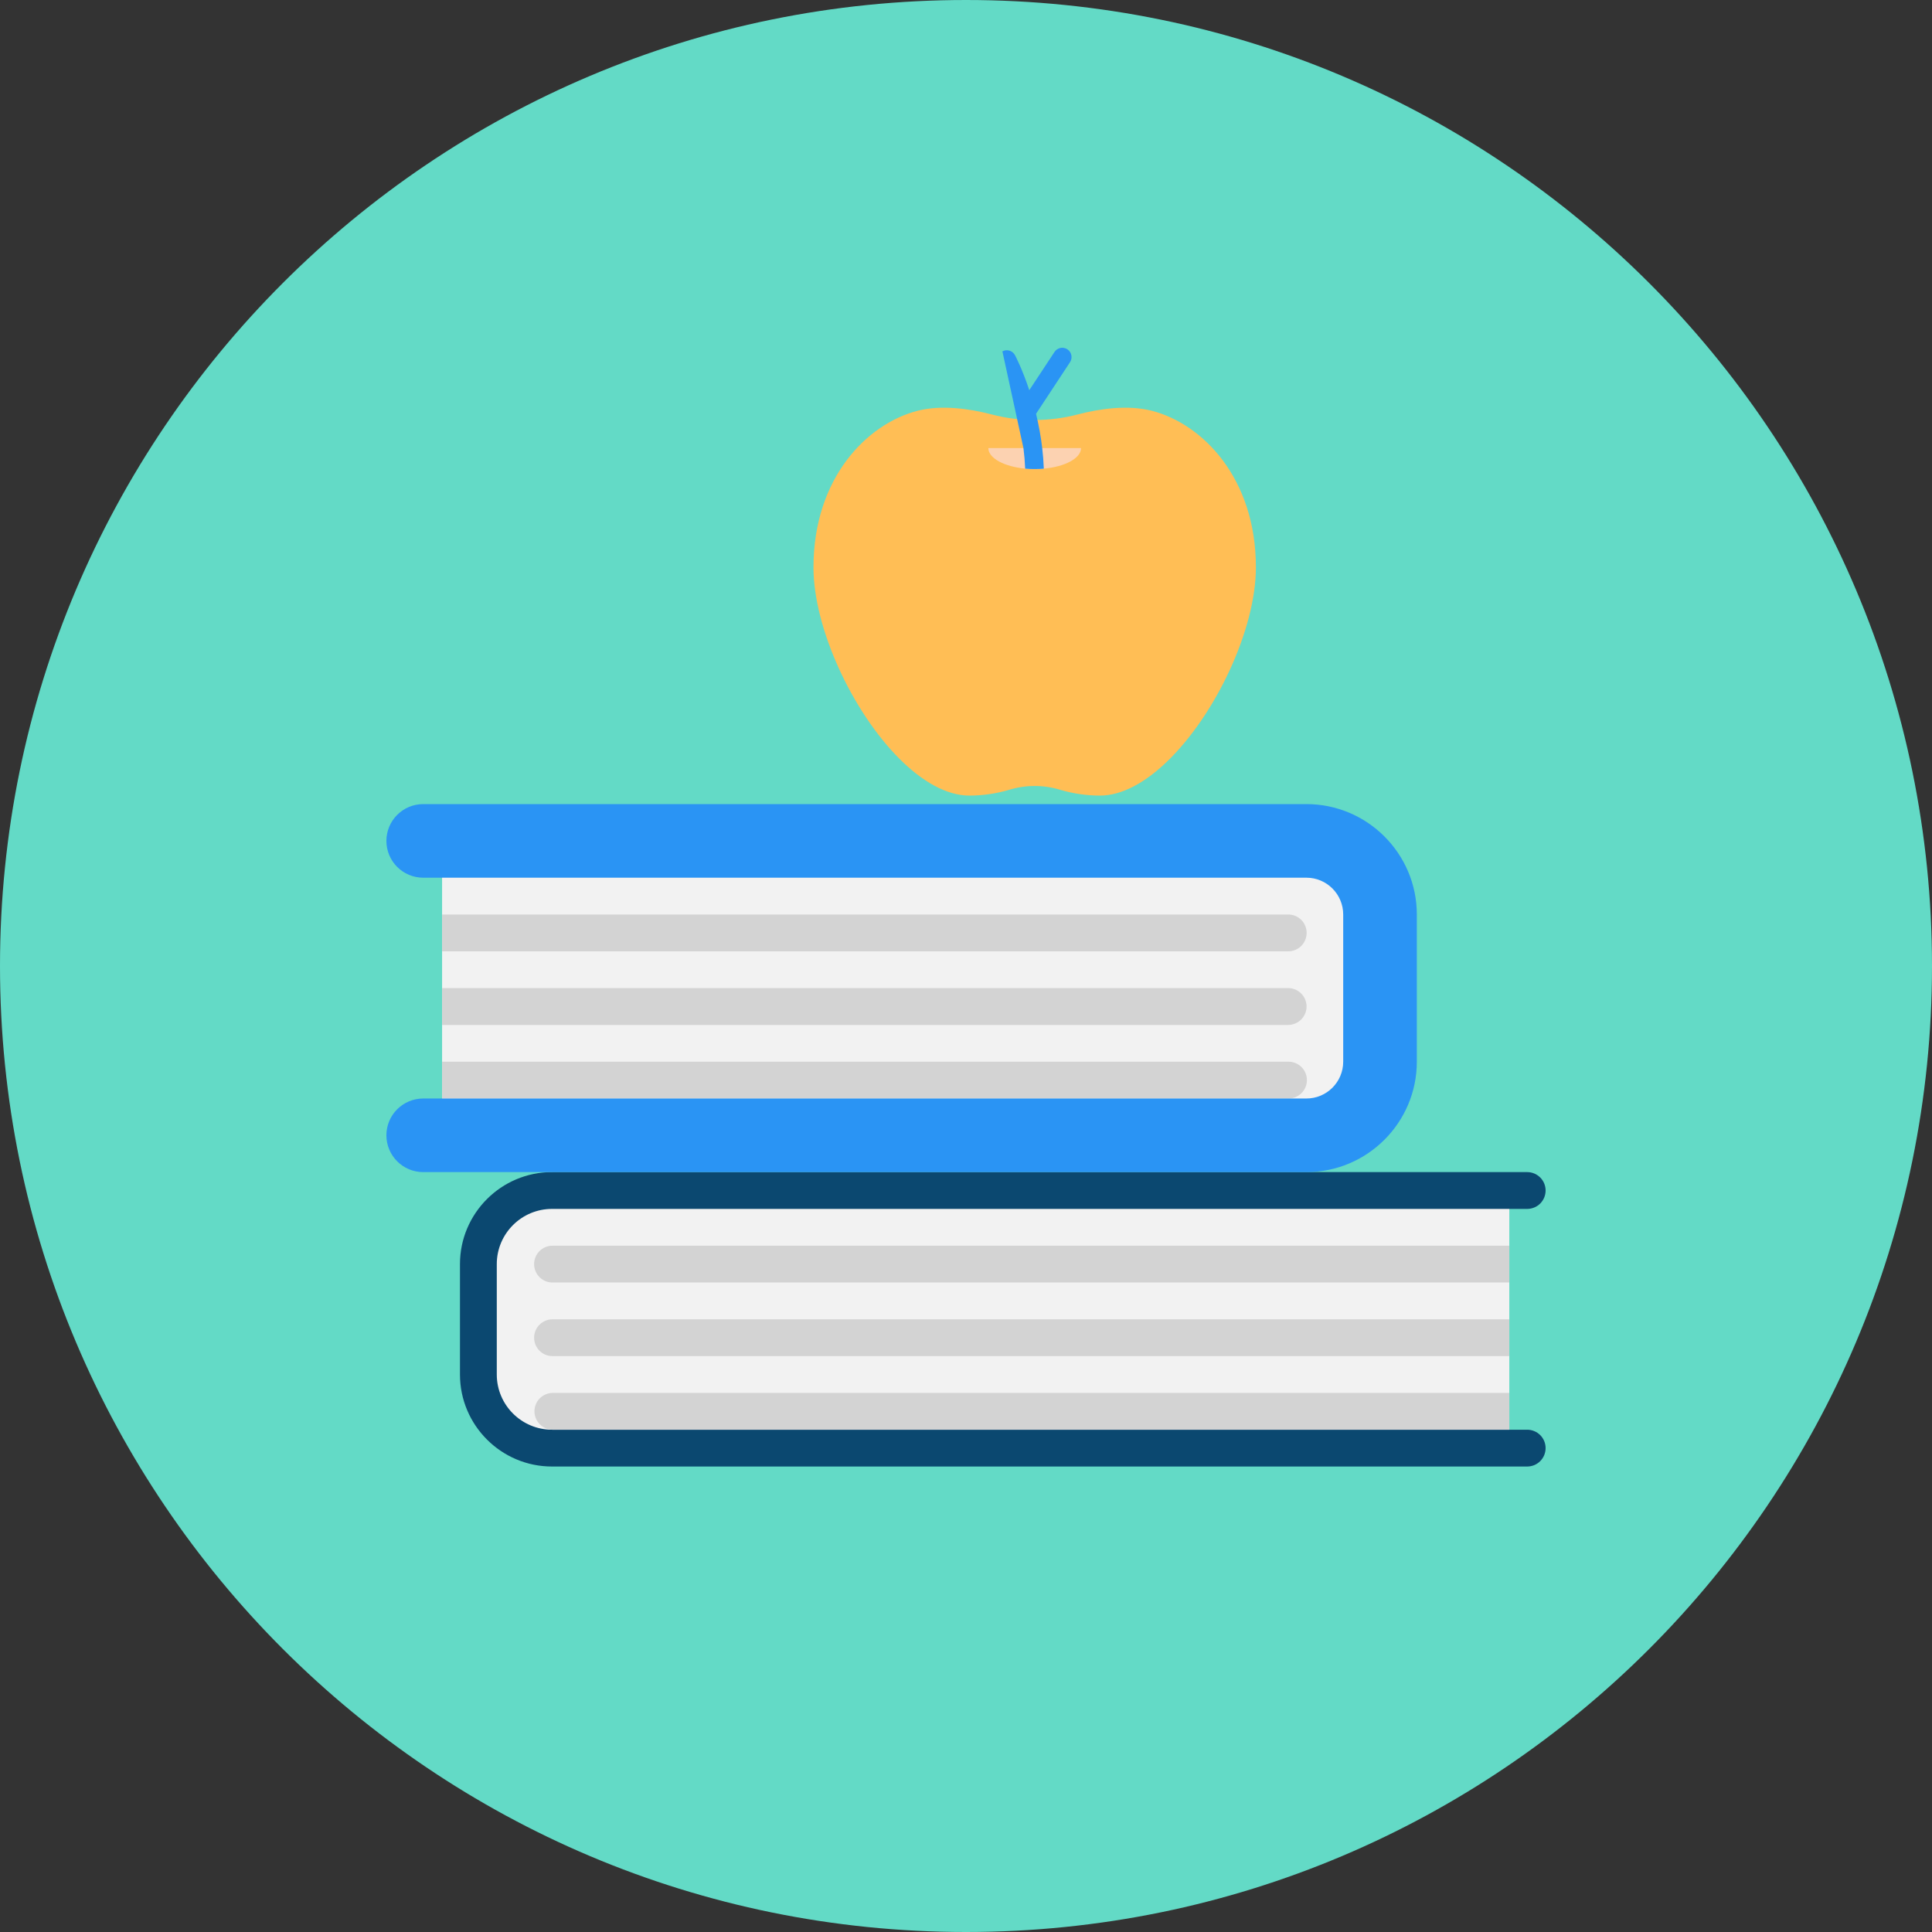
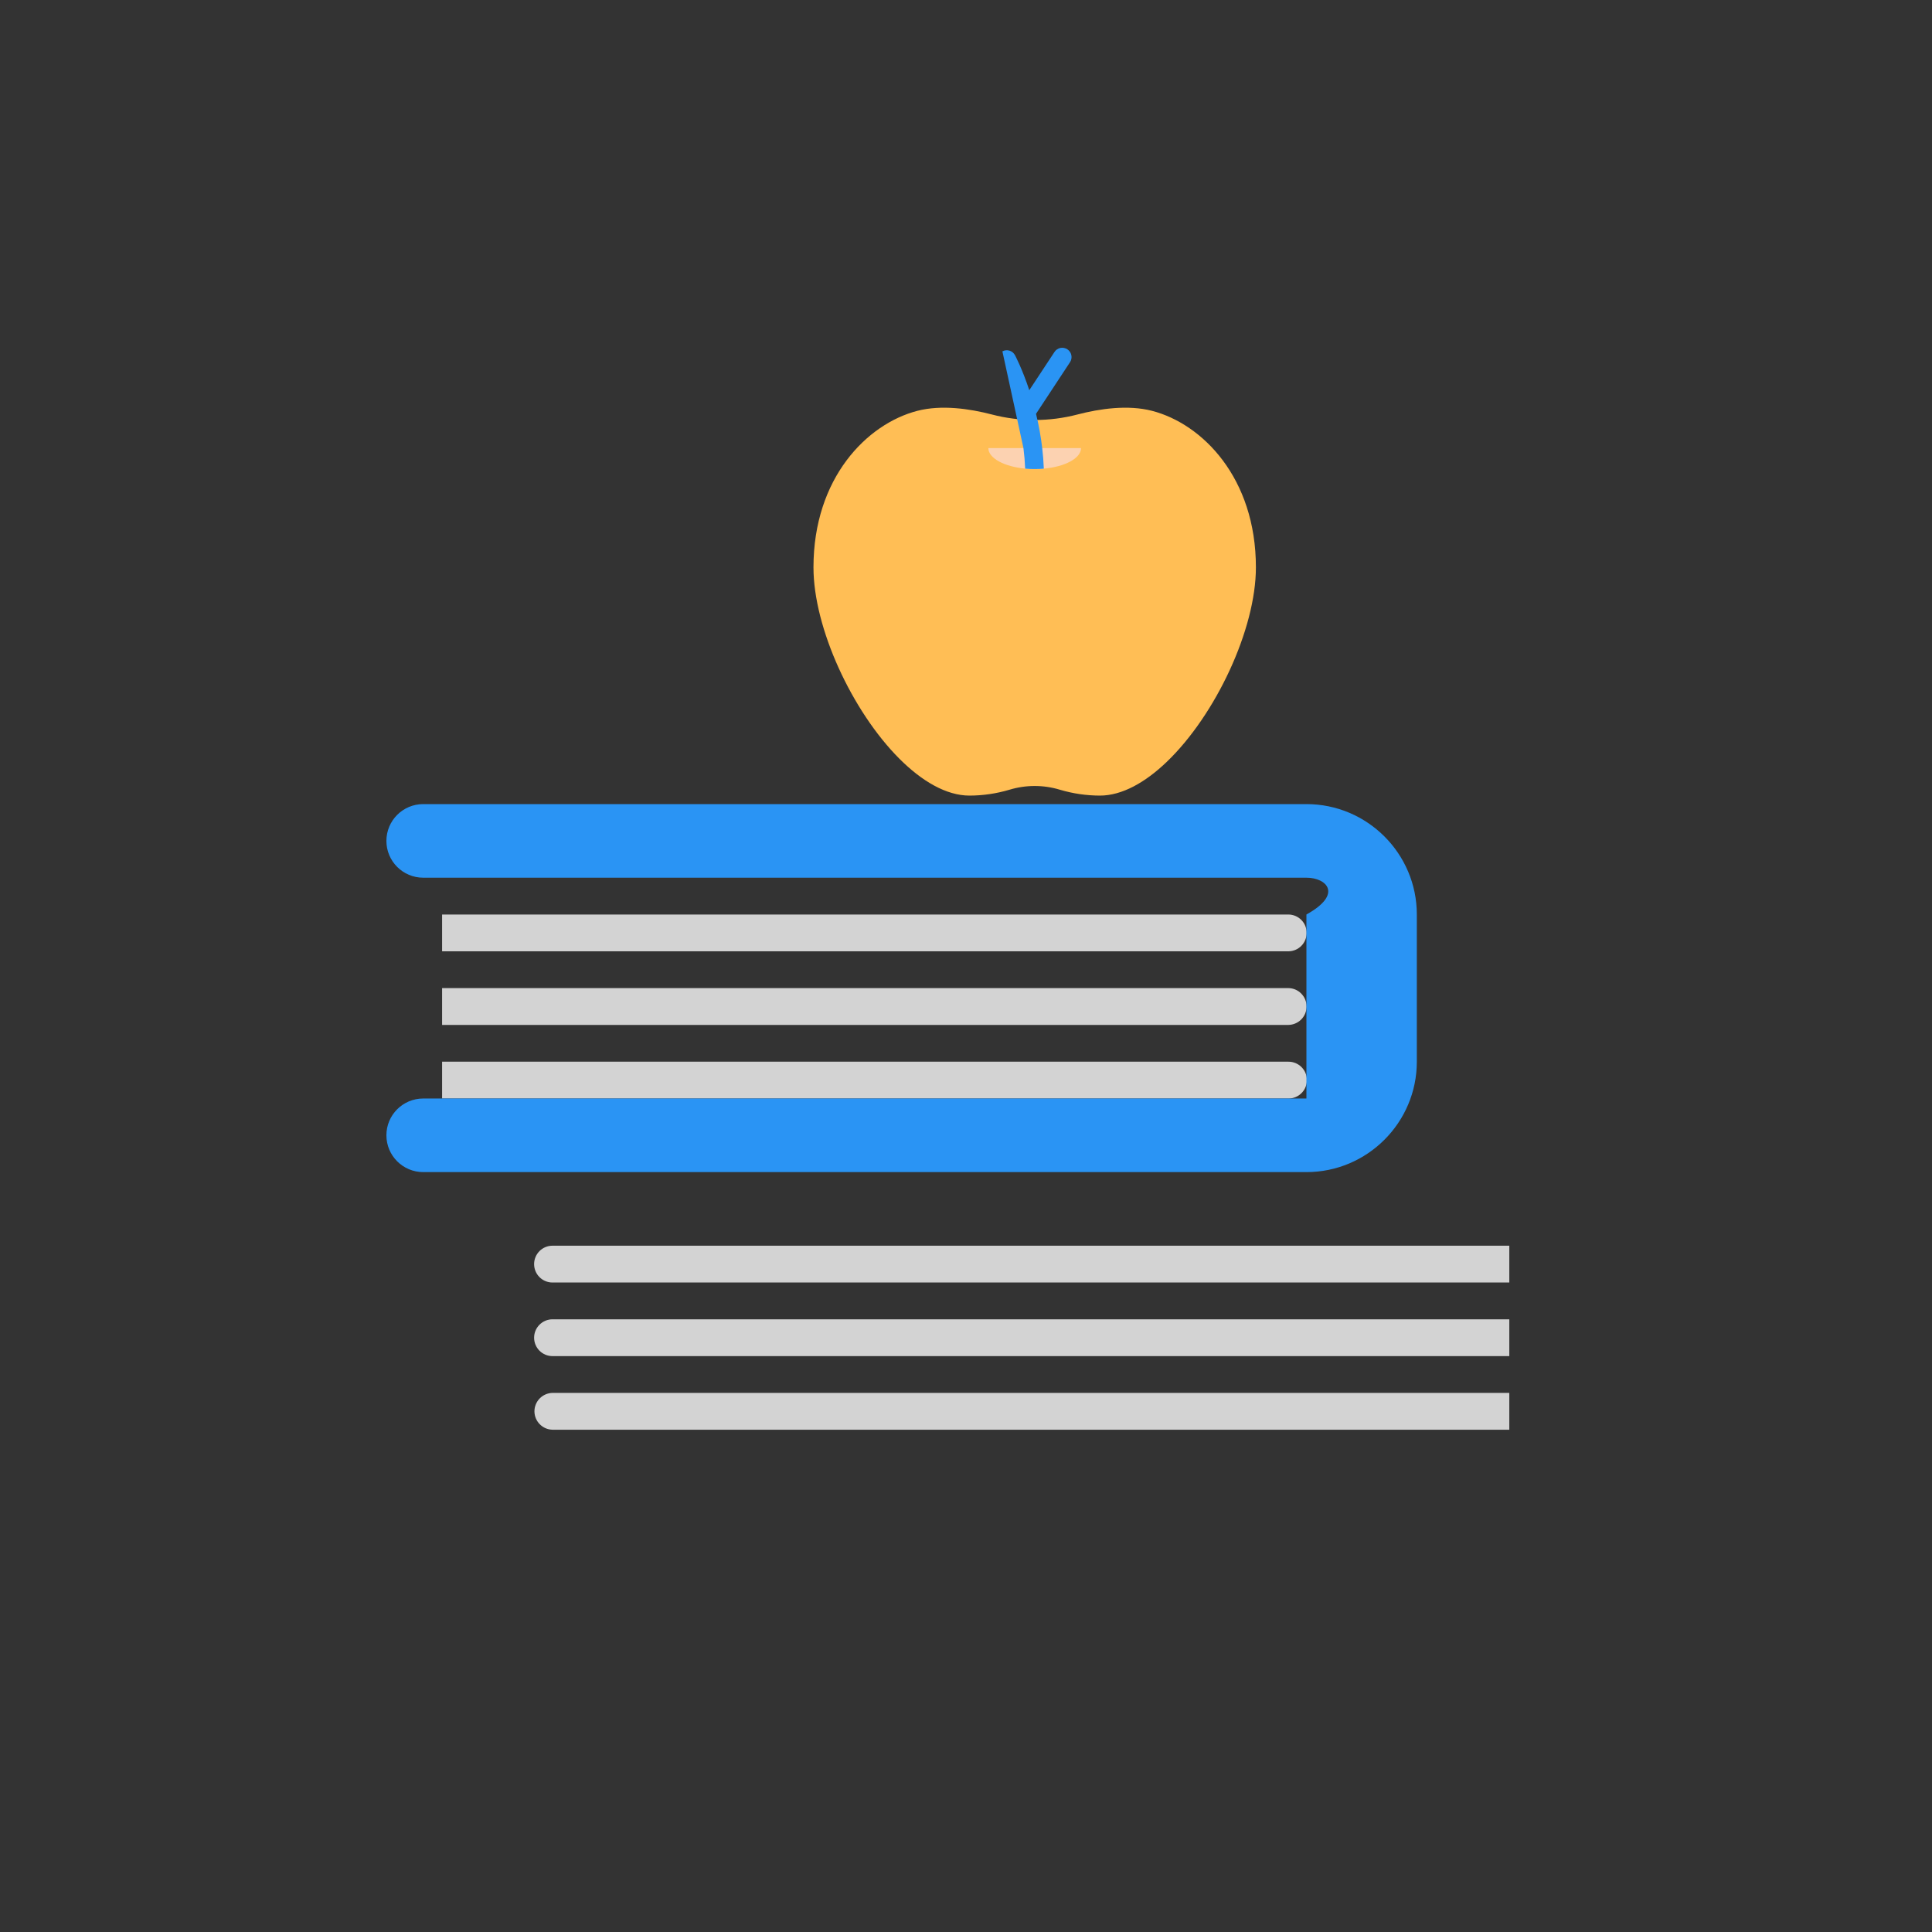
<svg xmlns="http://www.w3.org/2000/svg" width="75" height="75" viewBox="0 0 75 75" fill="none">
  <rect x="0" y="0" width="75" height="75" fill="#333333" stroke="none" />
-   <path d="M37.5 75C58.211 75 75 58.211 75 37.5C75 16.789 58.211 0 37.5 0C16.789 0 0 16.789 0 37.5C0 58.211 16.789 75 37.5 75Z" fill="#63DAC6" />
  <path d="M48.754 22.026C48.754 24.431 47.19 27.754 45.299 29.57C44.46 30.376 43.557 30.885 42.697 30.885C42.171 30.884 41.649 30.807 41.145 30.657C40.507 30.464 39.826 30.464 39.188 30.657C38.684 30.807 38.161 30.884 37.636 30.885C36.735 30.885 35.786 30.326 34.913 29.452C33.077 27.613 31.579 24.379 31.579 22.026C31.579 18.553 33.656 16.456 35.609 15.949C36.545 15.707 37.631 15.863 38.507 16.091C39.595 16.375 40.738 16.375 41.826 16.091C42.702 15.863 43.787 15.707 44.724 15.949C46.677 16.456 48.754 18.553 48.754 22.026Z" fill="#FFBE55" />
  <path d="M41.965 17.395C41.965 17.79 41.344 18.118 40.521 18.193C40.406 18.204 40.288 18.209 40.166 18.209C40.043 18.209 39.92 18.203 39.797 18.192C38.981 18.114 38.368 17.787 38.368 17.395H41.965Z" fill="#FCD2B1" />
  <path d="M38.913 13.639C38.955 13.617 39.001 13.603 39.048 13.598C39.096 13.594 39.143 13.598 39.189 13.612C39.234 13.626 39.276 13.649 39.313 13.679C39.349 13.71 39.38 13.747 39.402 13.789C39.423 13.829 39.689 14.337 39.957 15.147L40.935 13.663C40.961 13.623 40.994 13.589 41.034 13.562C41.073 13.536 41.117 13.517 41.163 13.507C41.21 13.498 41.258 13.498 41.304 13.507C41.351 13.516 41.395 13.534 41.435 13.56C41.475 13.586 41.509 13.62 41.536 13.659C41.562 13.698 41.581 13.742 41.59 13.789C41.6 13.835 41.6 13.883 41.591 13.93C41.583 13.976 41.564 14.021 41.538 14.06L40.219 16.064C40.326 16.502 40.406 16.947 40.459 17.395C40.489 17.653 40.511 17.92 40.521 18.194C40.406 18.204 40.288 18.209 40.166 18.209C40.043 18.21 39.92 18.204 39.797 18.193C39.786 17.926 39.764 17.66 39.73 17.395" fill="#2A94F4" />
-   <path d="M18.591 54.25V48.179C18.591 47.094 19.47 46.215 20.555 46.215H58.591V56.215H20.555C19.47 56.215 18.591 55.335 18.591 54.25ZM17.162 33.357H53.591V44.072H17.162V33.357Z" fill="#F2F2F2" />
-   <path d="M17.856 53.358V49.072C17.856 47.103 19.459 45.501 21.428 45.501H59.286C59.379 45.501 59.472 45.519 59.559 45.555C59.646 45.591 59.724 45.644 59.791 45.71C59.857 45.776 59.91 45.855 59.946 45.942C59.981 46.029 60 46.121 60 46.215C60 46.309 59.981 46.402 59.946 46.489C59.91 46.575 59.857 46.654 59.791 46.721C59.724 46.787 59.646 46.84 59.559 46.875C59.472 46.911 59.379 46.93 59.286 46.93H21.428C20.246 46.93 19.285 47.891 19.285 49.072V53.358C19.285 54.54 20.246 55.501 21.428 55.501H59.286C59.379 55.501 59.472 55.52 59.559 55.556C59.646 55.591 59.724 55.644 59.791 55.71C59.857 55.777 59.91 55.855 59.946 55.942C59.981 56.029 60 56.122 60 56.215C60 56.309 59.981 56.402 59.946 56.489C59.91 56.576 59.857 56.654 59.791 56.721C59.724 56.787 59.646 56.84 59.559 56.876C59.472 56.911 59.379 56.93 59.286 56.93H21.428C19.459 56.93 17.856 55.327 17.856 53.358Z" fill="#0B4870" />
  <path d="M17.162 35.501H50.02C50.208 35.504 50.387 35.58 50.519 35.714C50.651 35.847 50.724 36.028 50.724 36.215C50.724 36.403 50.651 36.583 50.519 36.717C50.387 36.851 50.208 36.927 50.02 36.93H17.162V35.501ZM17.162 38.358H50.02C50.207 38.361 50.385 38.438 50.516 38.572C50.647 38.706 50.721 38.885 50.721 39.072C50.721 39.259 50.647 39.439 50.516 39.573C50.385 39.706 50.207 39.783 50.02 39.787H17.162V38.358ZM17.162 41.215H50.02C50.209 41.215 50.391 41.291 50.525 41.425C50.659 41.559 50.734 41.74 50.734 41.93C50.734 42.119 50.659 42.301 50.525 42.434C50.391 42.569 50.209 42.644 50.02 42.644H17.162V41.215ZM58.591 49.787H21.448C21.259 49.787 21.077 49.712 20.943 49.578C20.809 49.444 20.734 49.262 20.734 49.072C20.734 48.883 20.809 48.701 20.943 48.567C21.077 48.433 21.259 48.358 21.448 48.358H58.591V49.787ZM58.591 52.644H21.448C21.259 52.644 21.077 52.569 20.943 52.435C20.809 52.301 20.734 52.119 20.734 51.93C20.734 51.74 20.809 51.559 20.943 51.425C21.077 51.291 21.259 51.215 21.448 51.215H58.591V52.644ZM58.591 55.501H21.448C21.261 55.498 21.083 55.421 20.952 55.287C20.821 55.154 20.747 54.974 20.747 54.787C20.747 54.6 20.821 54.42 20.952 54.286C21.083 54.153 21.261 54.076 21.448 54.072H58.591V55.501Z" fill="#D3D3D3" />
-   <path d="M15 44.072C15 43.283 15.64 42.644 16.429 42.644H50.715C51.503 42.644 52.143 42.003 52.143 41.215V35.501C52.143 34.713 51.503 34.072 50.715 34.072H16.429C15.64 34.072 15 33.432 15 32.644C15 31.855 15.64 31.215 16.429 31.215H50.715C53.078 31.215 55.001 33.137 55.001 35.501V41.215C55.001 43.578 53.078 45.501 50.715 45.501H16.429C15.64 45.501 15 44.861 15 44.072Z" fill="#2A94F4" />
+   <path d="M15 44.072C15 43.283 15.64 42.644 16.429 42.644H50.715V35.501C52.143 34.713 51.503 34.072 50.715 34.072H16.429C15.64 34.072 15 33.432 15 32.644C15 31.855 15.64 31.215 16.429 31.215H50.715C53.078 31.215 55.001 33.137 55.001 35.501V41.215C55.001 43.578 53.078 45.501 50.715 45.501H16.429C15.64 45.501 15 44.861 15 44.072Z" fill="#2A94F4" />
</svg>